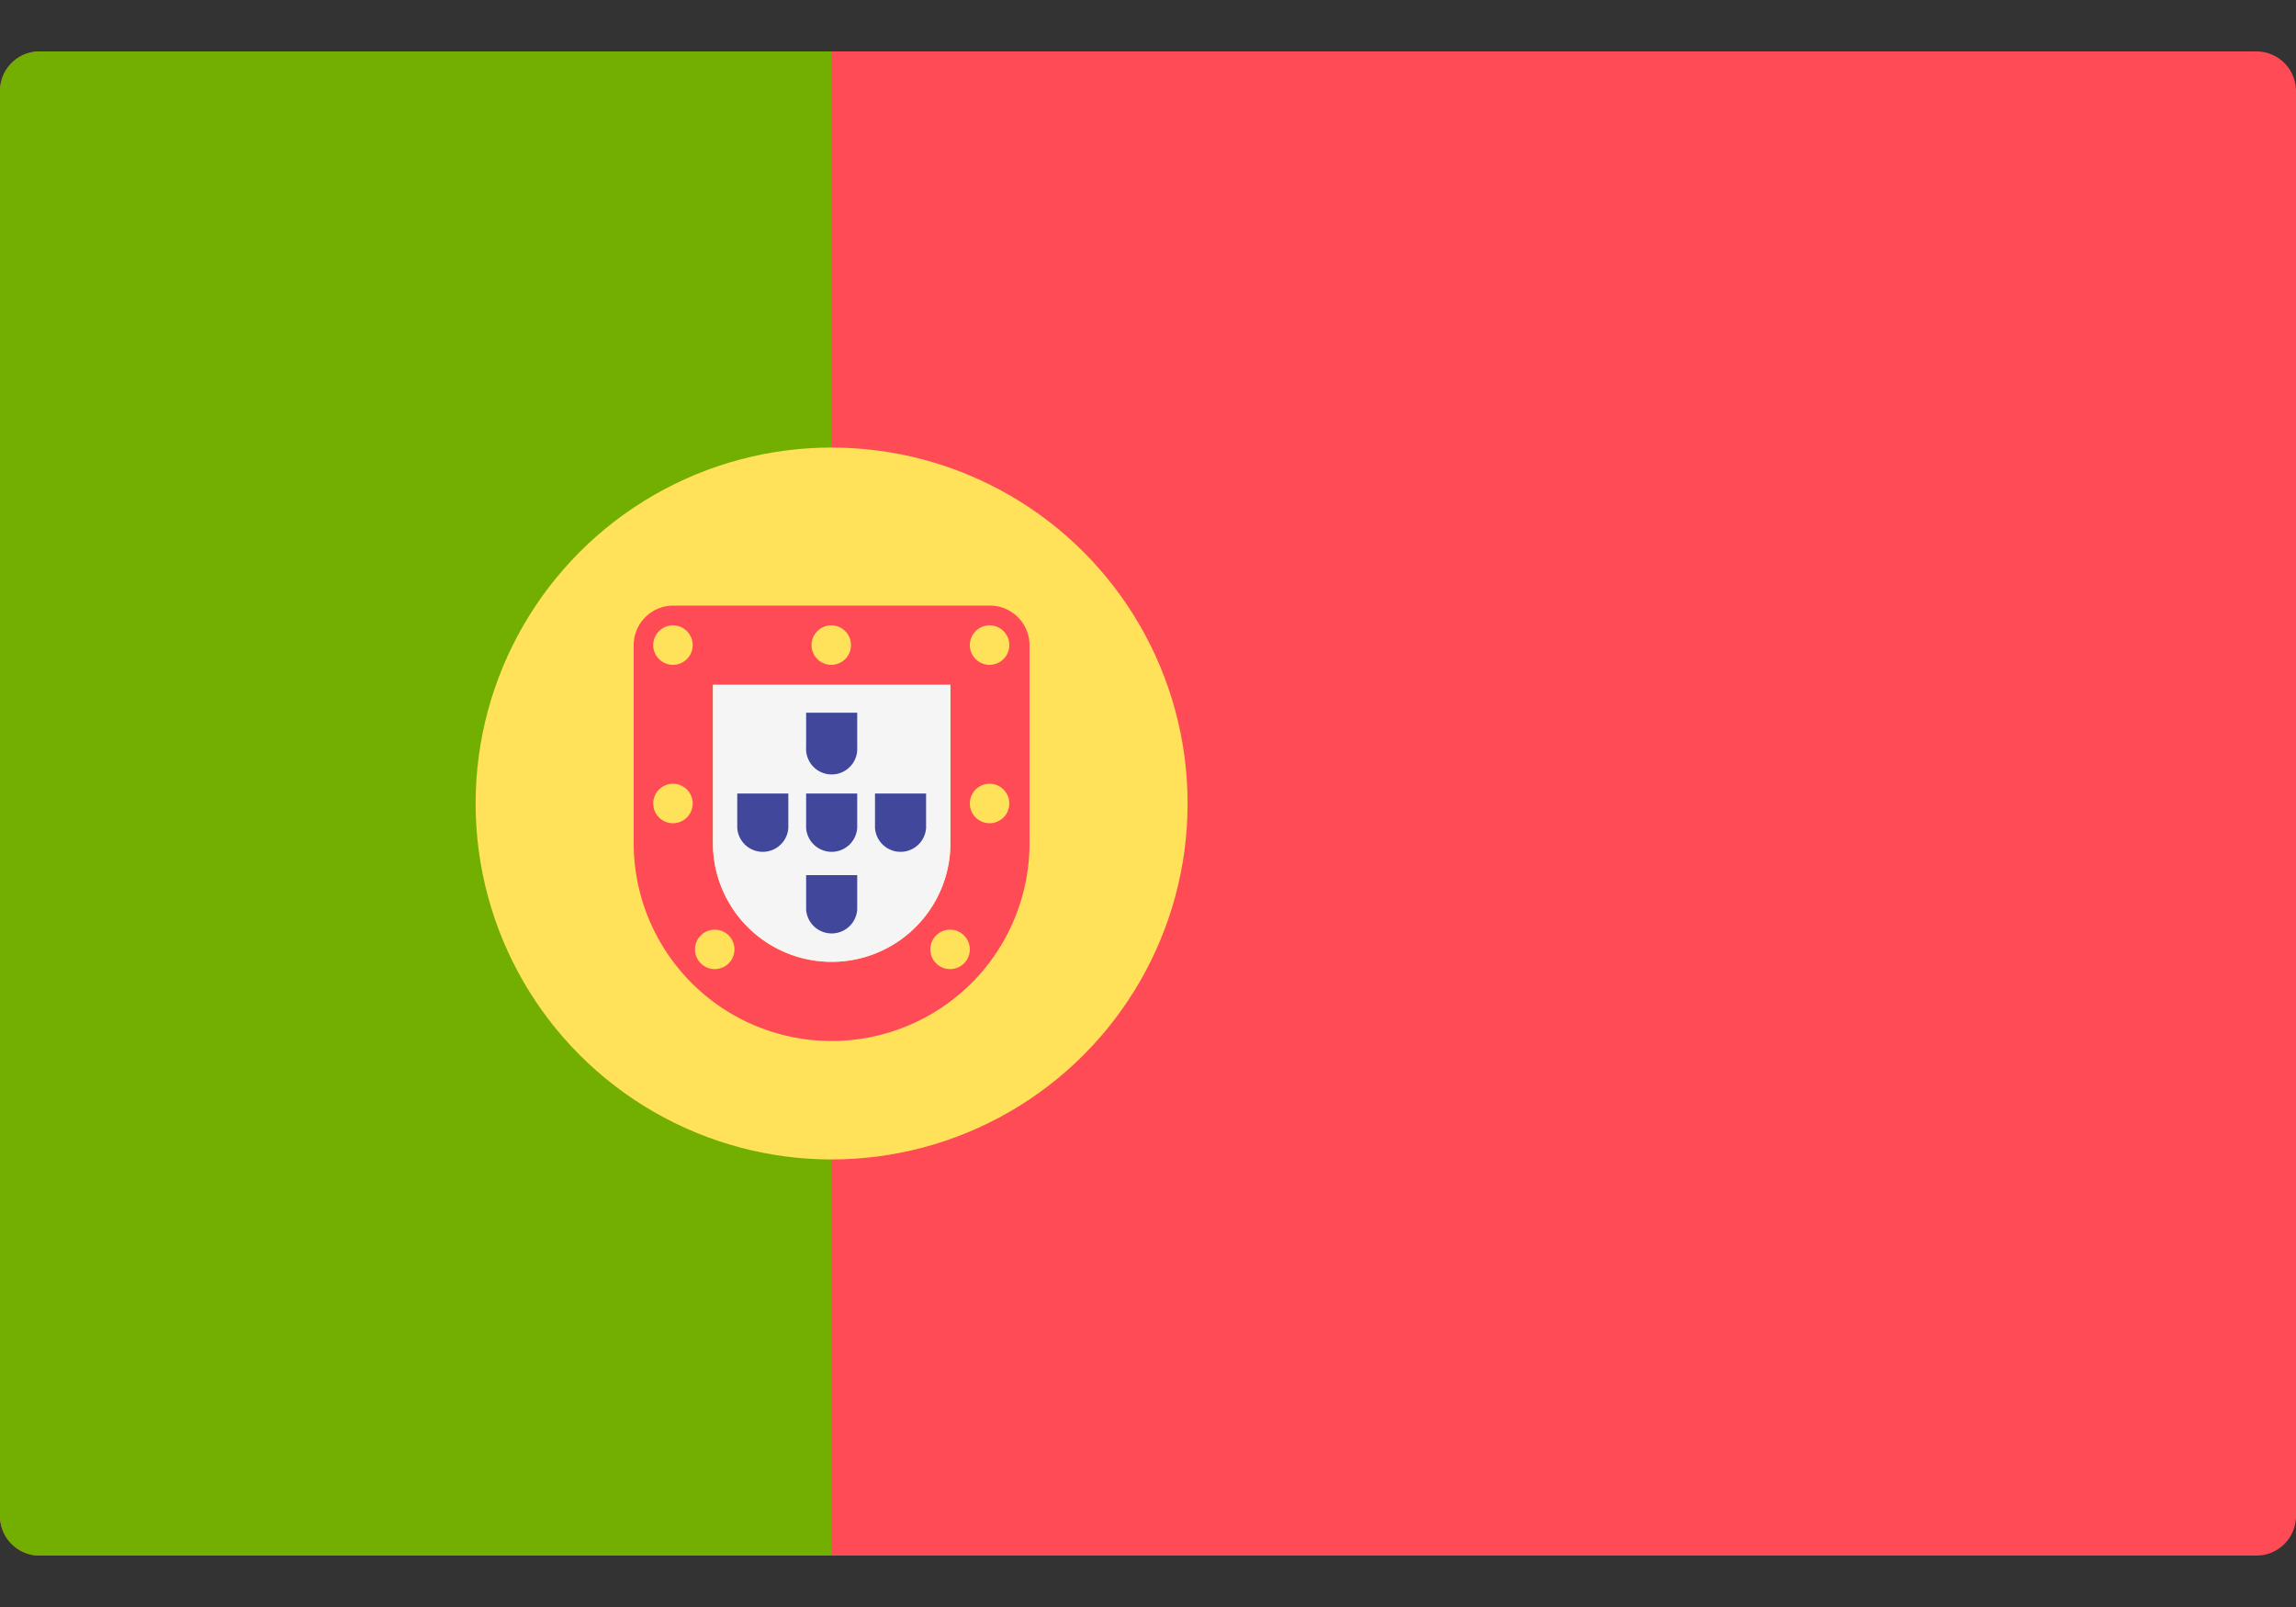
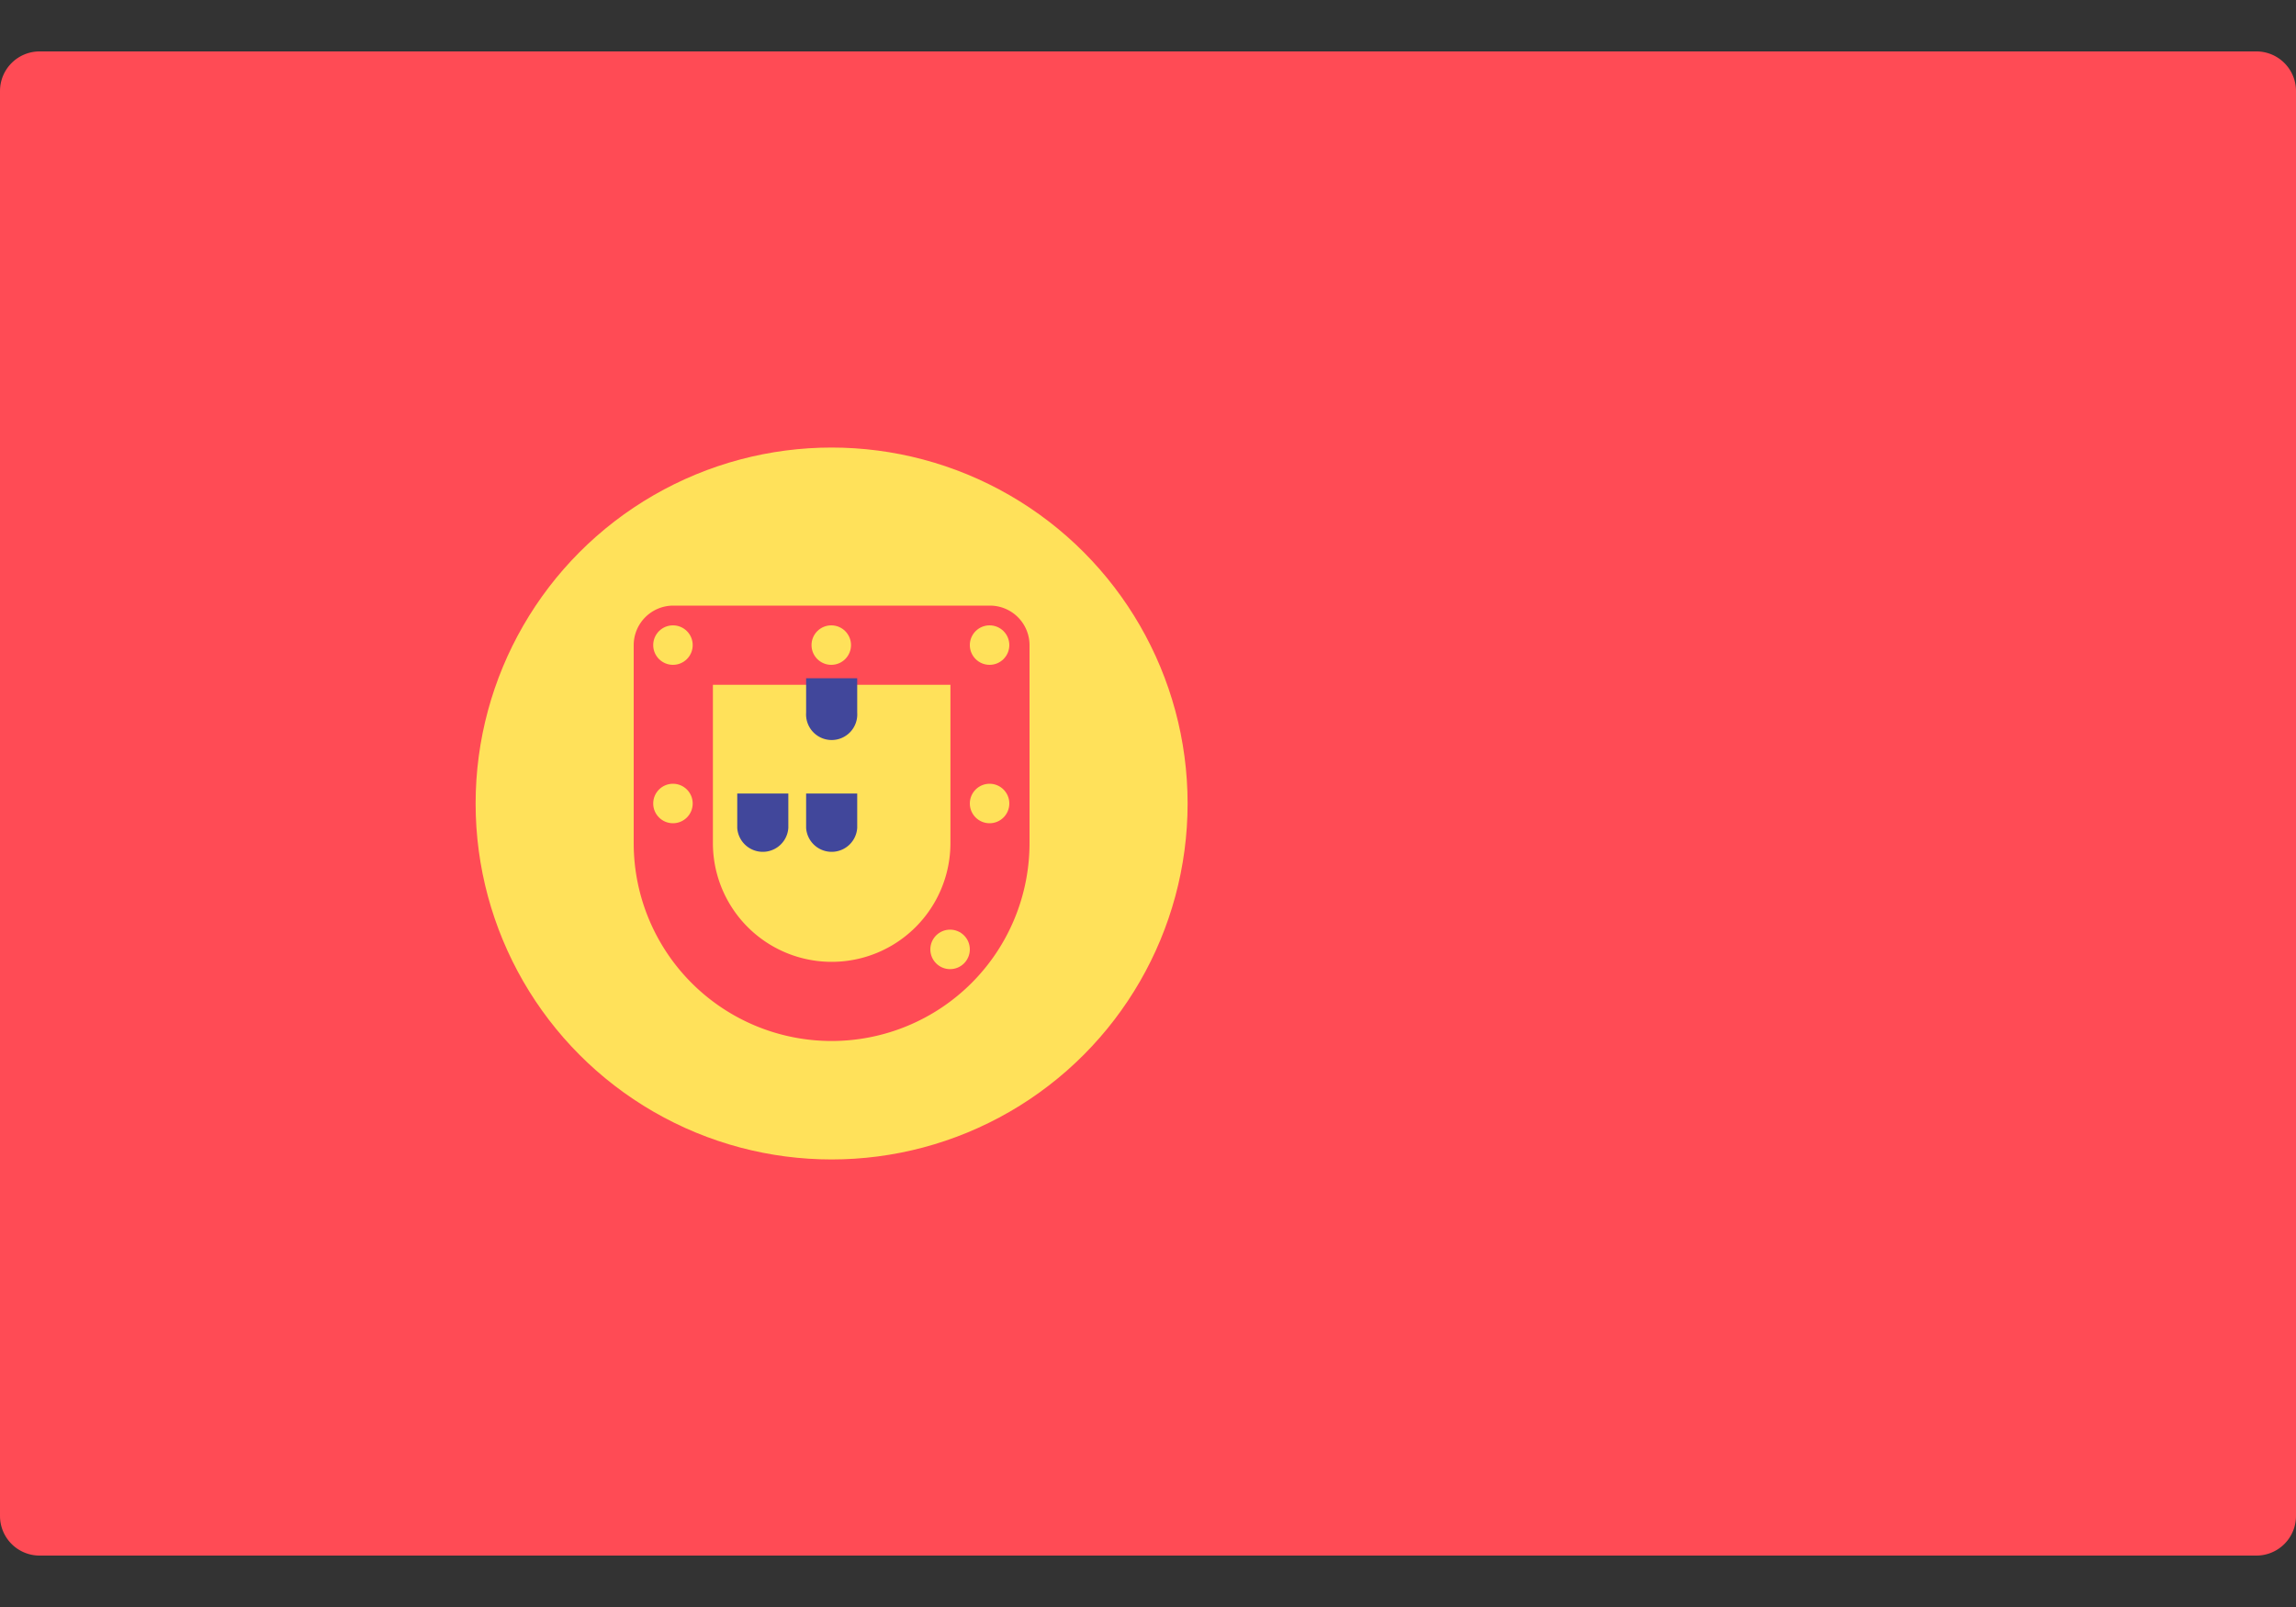
<svg xmlns="http://www.w3.org/2000/svg" width="20" height="14" viewBox="0 0 20 14">
  <rect x="0" y="0" width="20" height="14" fill="#333333" stroke="none" />
  <defs>
    <clipPath id="a">
      <rect width="20" height="14" transform="translate(300 2120)" fill="#fff" stroke="#707070" stroke-width="1" />
    </clipPath>
  </defs>
  <g transform="translate(-300 -2120)" clip-path="url(#a)">
    <g transform="translate(300 2117)">
      <path d="M19.655,16.552H.345A.345.345,0,0,1,0,16.207V3.793a.345.345,0,0,1,.345-.345h19.31A.345.345,0,0,1,20,3.793V16.207A.345.345,0,0,1,19.655,16.552Z" fill="#ff4b55" />
-       <path d="M7.241,3.448H.345A.345.345,0,0,0,0,3.793V16.207a.345.345,0,0,0,.345.345h6.9V3.448Z" fill="#73af00" />
      <circle cx="3.101" cy="3.101" r="3.101" transform="translate(4.143 6.899)" fill="#ffe15a" />
      <path d="M8.279,8.966v1.379a1.034,1.034,0,1,1-2.069,0V8.966H8.279m.345-.69H5.865a.345.345,0,0,0-.345.345v1.724a1.724,1.724,0,0,0,3.448,0V8.621a.345.345,0,0,0-.345-.345Z" fill="#ff4b55" />
-       <path d="M8.279,8.966v1.379a1.034,1.034,0,1,1-2.069,0V8.966H8.279" fill="#f5f5f5" />
      <circle cx="0.172" cy="0.172" r="0.172" transform="translate(5.69 8.448)" fill="#ffe15a" />
      <circle cx="0.172" cy="0.172" r="0.172" transform="translate(8.448 8.448)" fill="#ffe15a" />
      <circle cx="0.172" cy="0.172" r="0.172" transform="translate(5.69 9.828)" fill="#ffe15a" />
      <circle cx="0.172" cy="0.172" r="0.172" transform="translate(8.448 9.828)" fill="#ffe15a" />
      <circle cx="0.172" cy="0.172" r="0.172" transform="translate(7.069 8.448)" fill="#ffe15a" />
      <circle cx="0.172" cy="0.172" r="0.172" transform="translate(8.104 11.099)" fill="#ffe15a" />
-       <circle cx="0.172" cy="0.172" r="0.172" transform="translate(6.054 11.099)" fill="#ffe15a" />
      <path d="M7.467,9.913v.3a.223.223,0,0,1-.445,0v-.3h.445" fill="#41479b" />
-       <path d="M7.467,9.209v.3a.223.223,0,1,1-.445,0v-.3h.445" fill="#41479b" />
-       <path d="M7.467,10.624v.3a.223.223,0,0,1-.445,0v-.3h.445" fill="#41479b" />
-       <path d="M8.067,9.913v.3a.223.223,0,0,1-.445,0v-.3h.445" fill="#41479b" />
+       <path d="M7.467,9.209a.223.223,0,1,1-.445,0v-.3h.445" fill="#41479b" />
      <path d="M6.867,9.913v.3a.223.223,0,0,1-.445,0v-.3h.445" fill="#41479b" />
    </g>
  </g>
</svg>